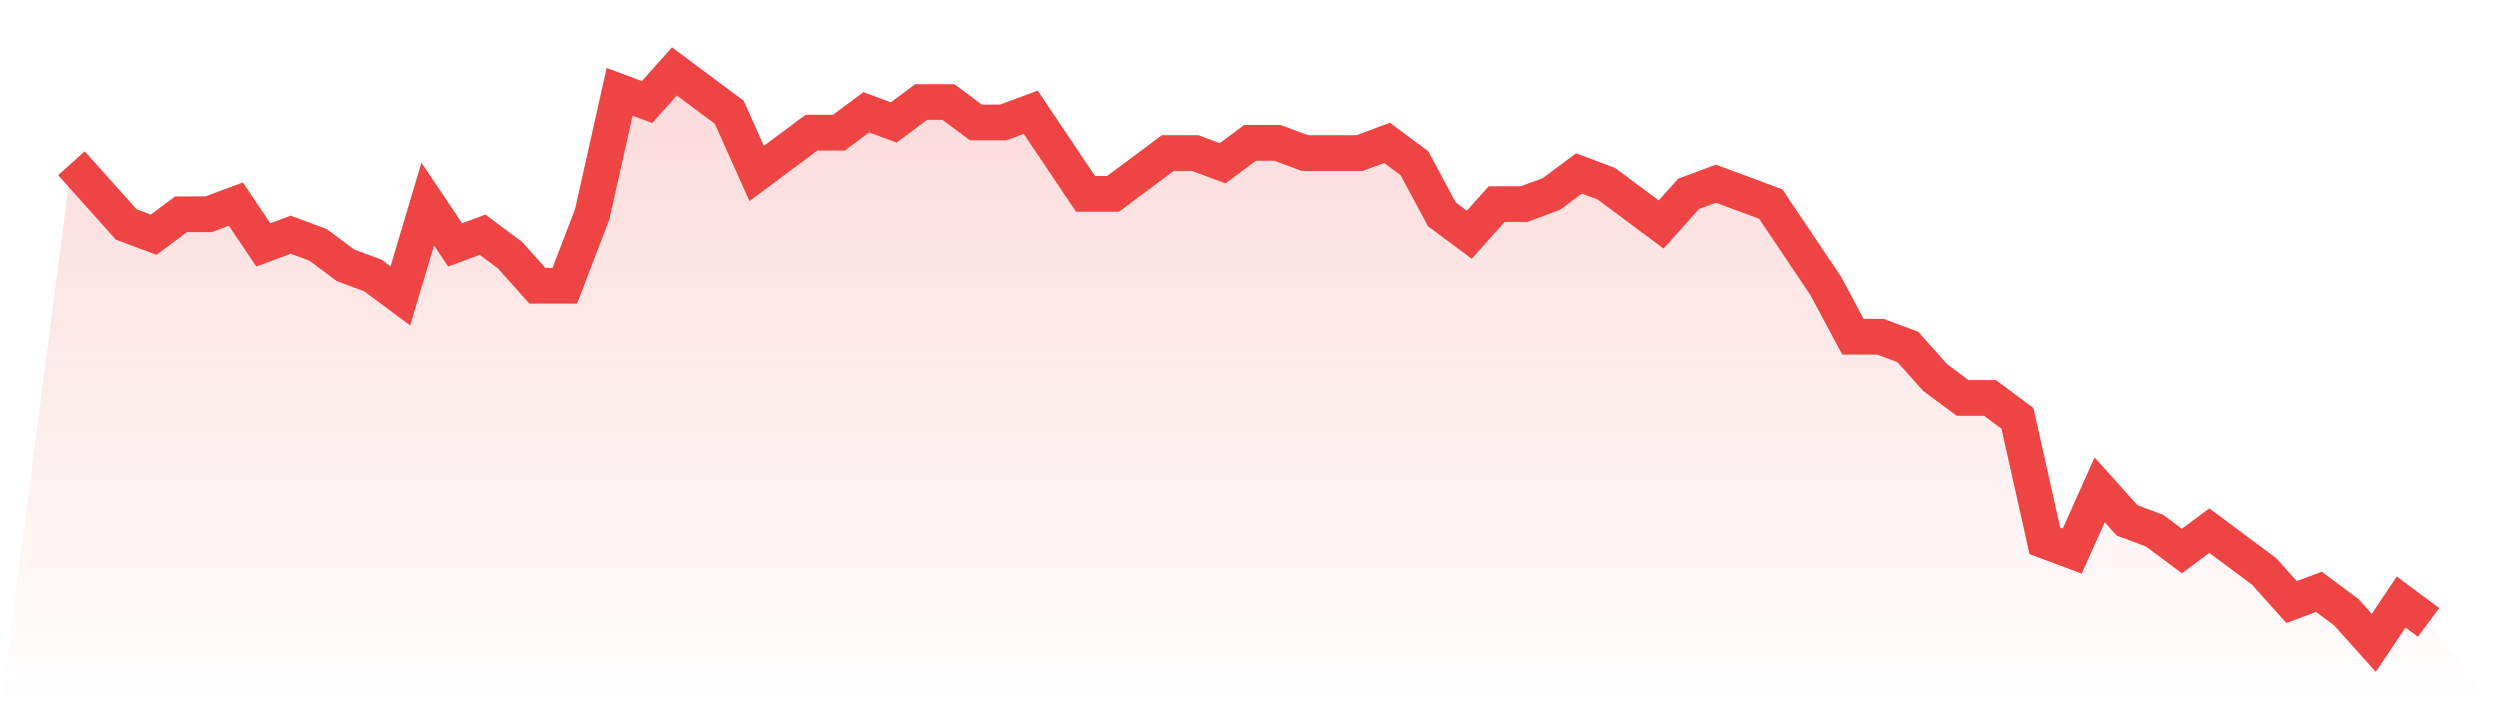
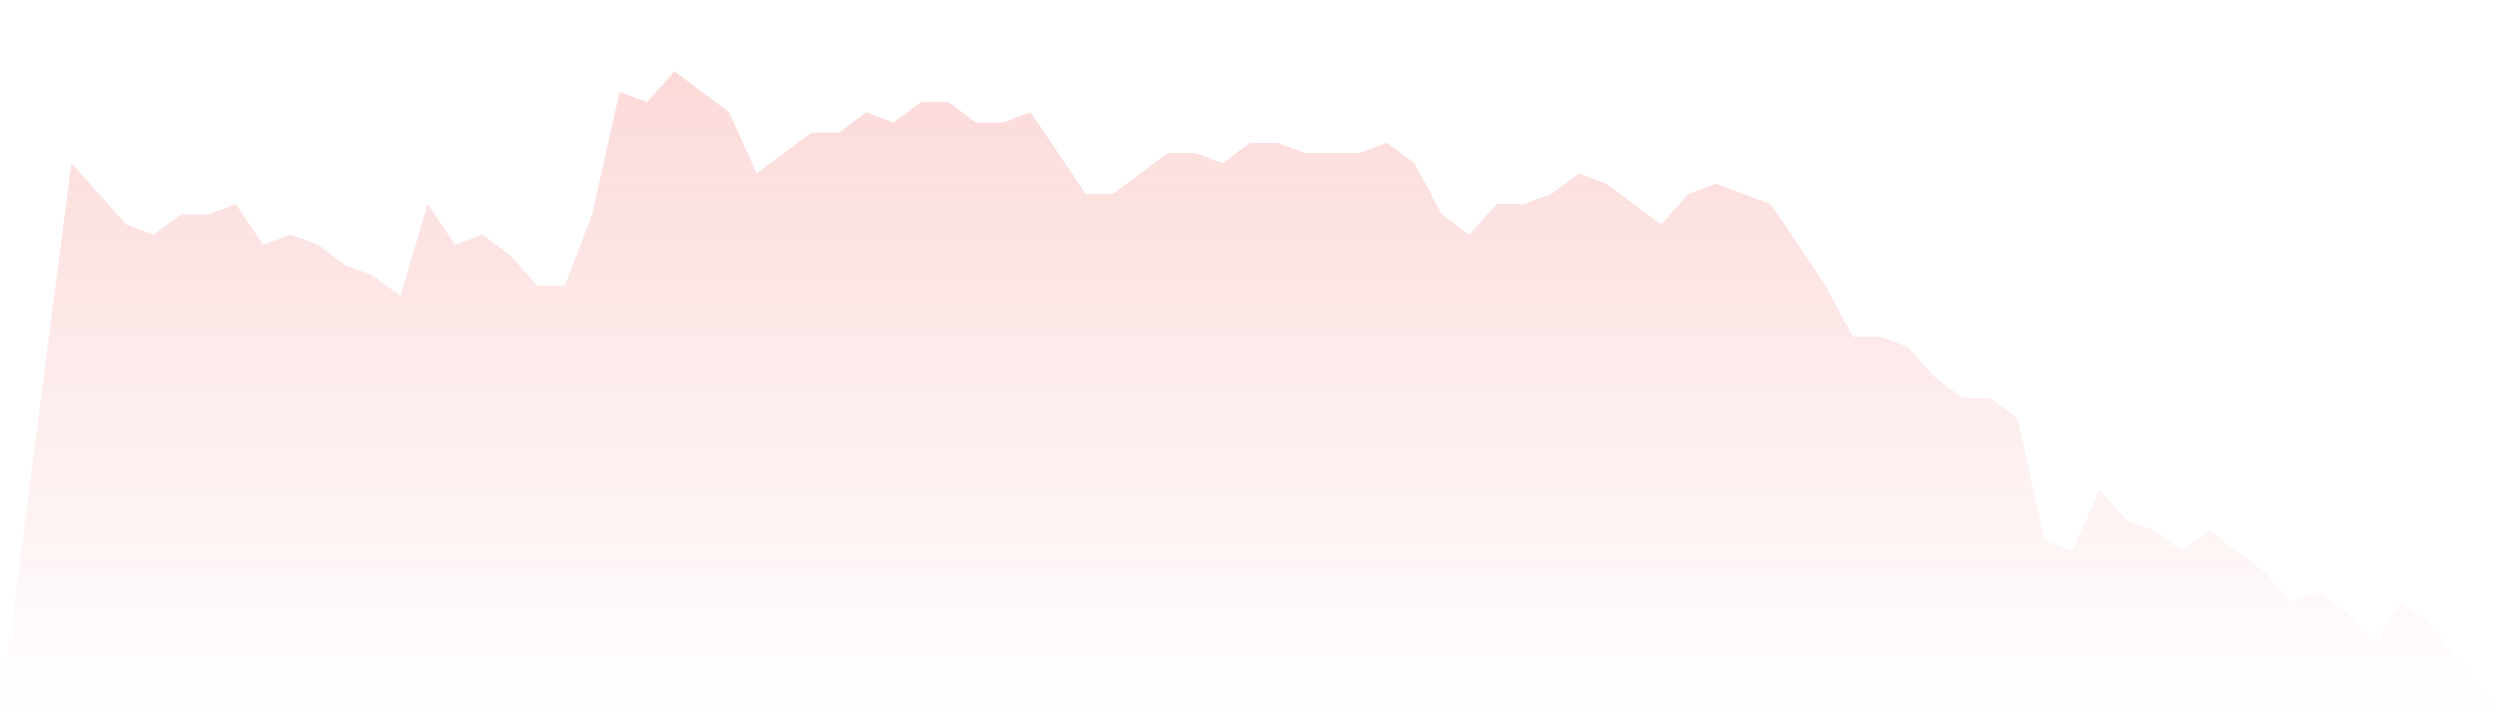
<svg xmlns="http://www.w3.org/2000/svg" viewBox="0 0 140 40">
  <defs>
    <linearGradient id="gradient" x1="0" x2="0" y1="0" y2="1">
      <stop offset="0%" stop-color="#ef4444" stop-opacity="0.2" />
      <stop offset="100%" stop-color="#ef4444" stop-opacity="0" />
    </linearGradient>
  </defs>
  <path d="M4,9.143 L4,9.143 L5.535,10.857 L7.07,12.571 L8.605,13.143 L10.14,12 L11.674,12 L13.209,11.429 L14.744,13.714 L16.279,13.143 L17.814,13.714 L19.349,14.857 L20.884,15.429 L22.419,16.571 L23.953,11.429 L25.488,13.714 L27.023,13.143 L28.558,14.286 L30.093,16 L31.628,16 L33.163,12 L34.698,5.143 L36.233,5.714 L37.767,4 L39.302,5.143 L40.837,6.286 L42.372,9.714 L43.907,8.571 L45.442,7.429 L46.977,7.429 L48.512,6.286 L50.047,6.857 L51.581,5.714 L53.116,5.714 L54.651,6.857 L56.186,6.857 L57.721,6.286 L59.256,8.571 L60.791,10.857 L62.326,10.857 L63.86,9.714 L65.395,8.571 L66.93,8.571 L68.465,9.143 L70,8 L71.535,8 L73.07,8.571 L74.605,8.571 L76.14,8.571 L77.674,8 L79.209,9.143 L80.744,12 L82.279,13.143 L83.814,11.429 L85.349,11.429 L86.884,10.857 L88.419,9.714 L89.953,10.286 L91.488,11.429 L93.023,12.571 L94.558,10.857 L96.093,10.286 L97.628,10.857 L99.163,11.429 L100.698,13.714 L102.233,16 L103.767,18.857 L105.302,18.857 L106.837,19.429 L108.372,21.143 L109.907,22.286 L111.442,22.286 L112.977,23.429 L114.512,30.286 L116.047,30.857 L117.581,27.429 L119.116,29.143 L120.651,29.714 L122.186,30.857 L123.721,29.714 L125.256,30.857 L126.791,32 L128.326,33.714 L129.86,33.143 L131.395,34.286 L132.93,36 L134.465,33.714 L136,34.857 L140,40 L0,40 z" fill="url(#gradient)" />
-   <path d="M4,9.143 L4,9.143 L5.535,10.857 L7.07,12.571 L8.605,13.143 L10.14,12 L11.674,12 L13.209,11.429 L14.744,13.714 L16.279,13.143 L17.814,13.714 L19.349,14.857 L20.884,15.429 L22.419,16.571 L23.953,11.429 L25.488,13.714 L27.023,13.143 L28.558,14.286 L30.093,16 L31.628,16 L33.163,12 L34.698,5.143 L36.233,5.714 L37.767,4 L39.302,5.143 L40.837,6.286 L42.372,9.714 L43.907,8.571 L45.442,7.429 L46.977,7.429 L48.512,6.286 L50.047,6.857 L51.581,5.714 L53.116,5.714 L54.651,6.857 L56.186,6.857 L57.721,6.286 L59.256,8.571 L60.791,10.857 L62.326,10.857 L63.86,9.714 L65.395,8.571 L66.93,8.571 L68.465,9.143 L70,8 L71.535,8 L73.07,8.571 L74.605,8.571 L76.14,8.571 L77.674,8 L79.209,9.143 L80.744,12 L82.279,13.143 L83.814,11.429 L85.349,11.429 L86.884,10.857 L88.419,9.714 L89.953,10.286 L91.488,11.429 L93.023,12.571 L94.558,10.857 L96.093,10.286 L97.628,10.857 L99.163,11.429 L100.698,13.714 L102.233,16 L103.767,18.857 L105.302,18.857 L106.837,19.429 L108.372,21.143 L109.907,22.286 L111.442,22.286 L112.977,23.429 L114.512,30.286 L116.047,30.857 L117.581,27.429 L119.116,29.143 L120.651,29.714 L122.186,30.857 L123.721,29.714 L125.256,30.857 L126.791,32 L128.326,33.714 L129.86,33.143 L131.395,34.286 L132.93,36 L134.465,33.714 L136,34.857" fill="none" stroke="#ef4444" stroke-width="2" />
</svg>